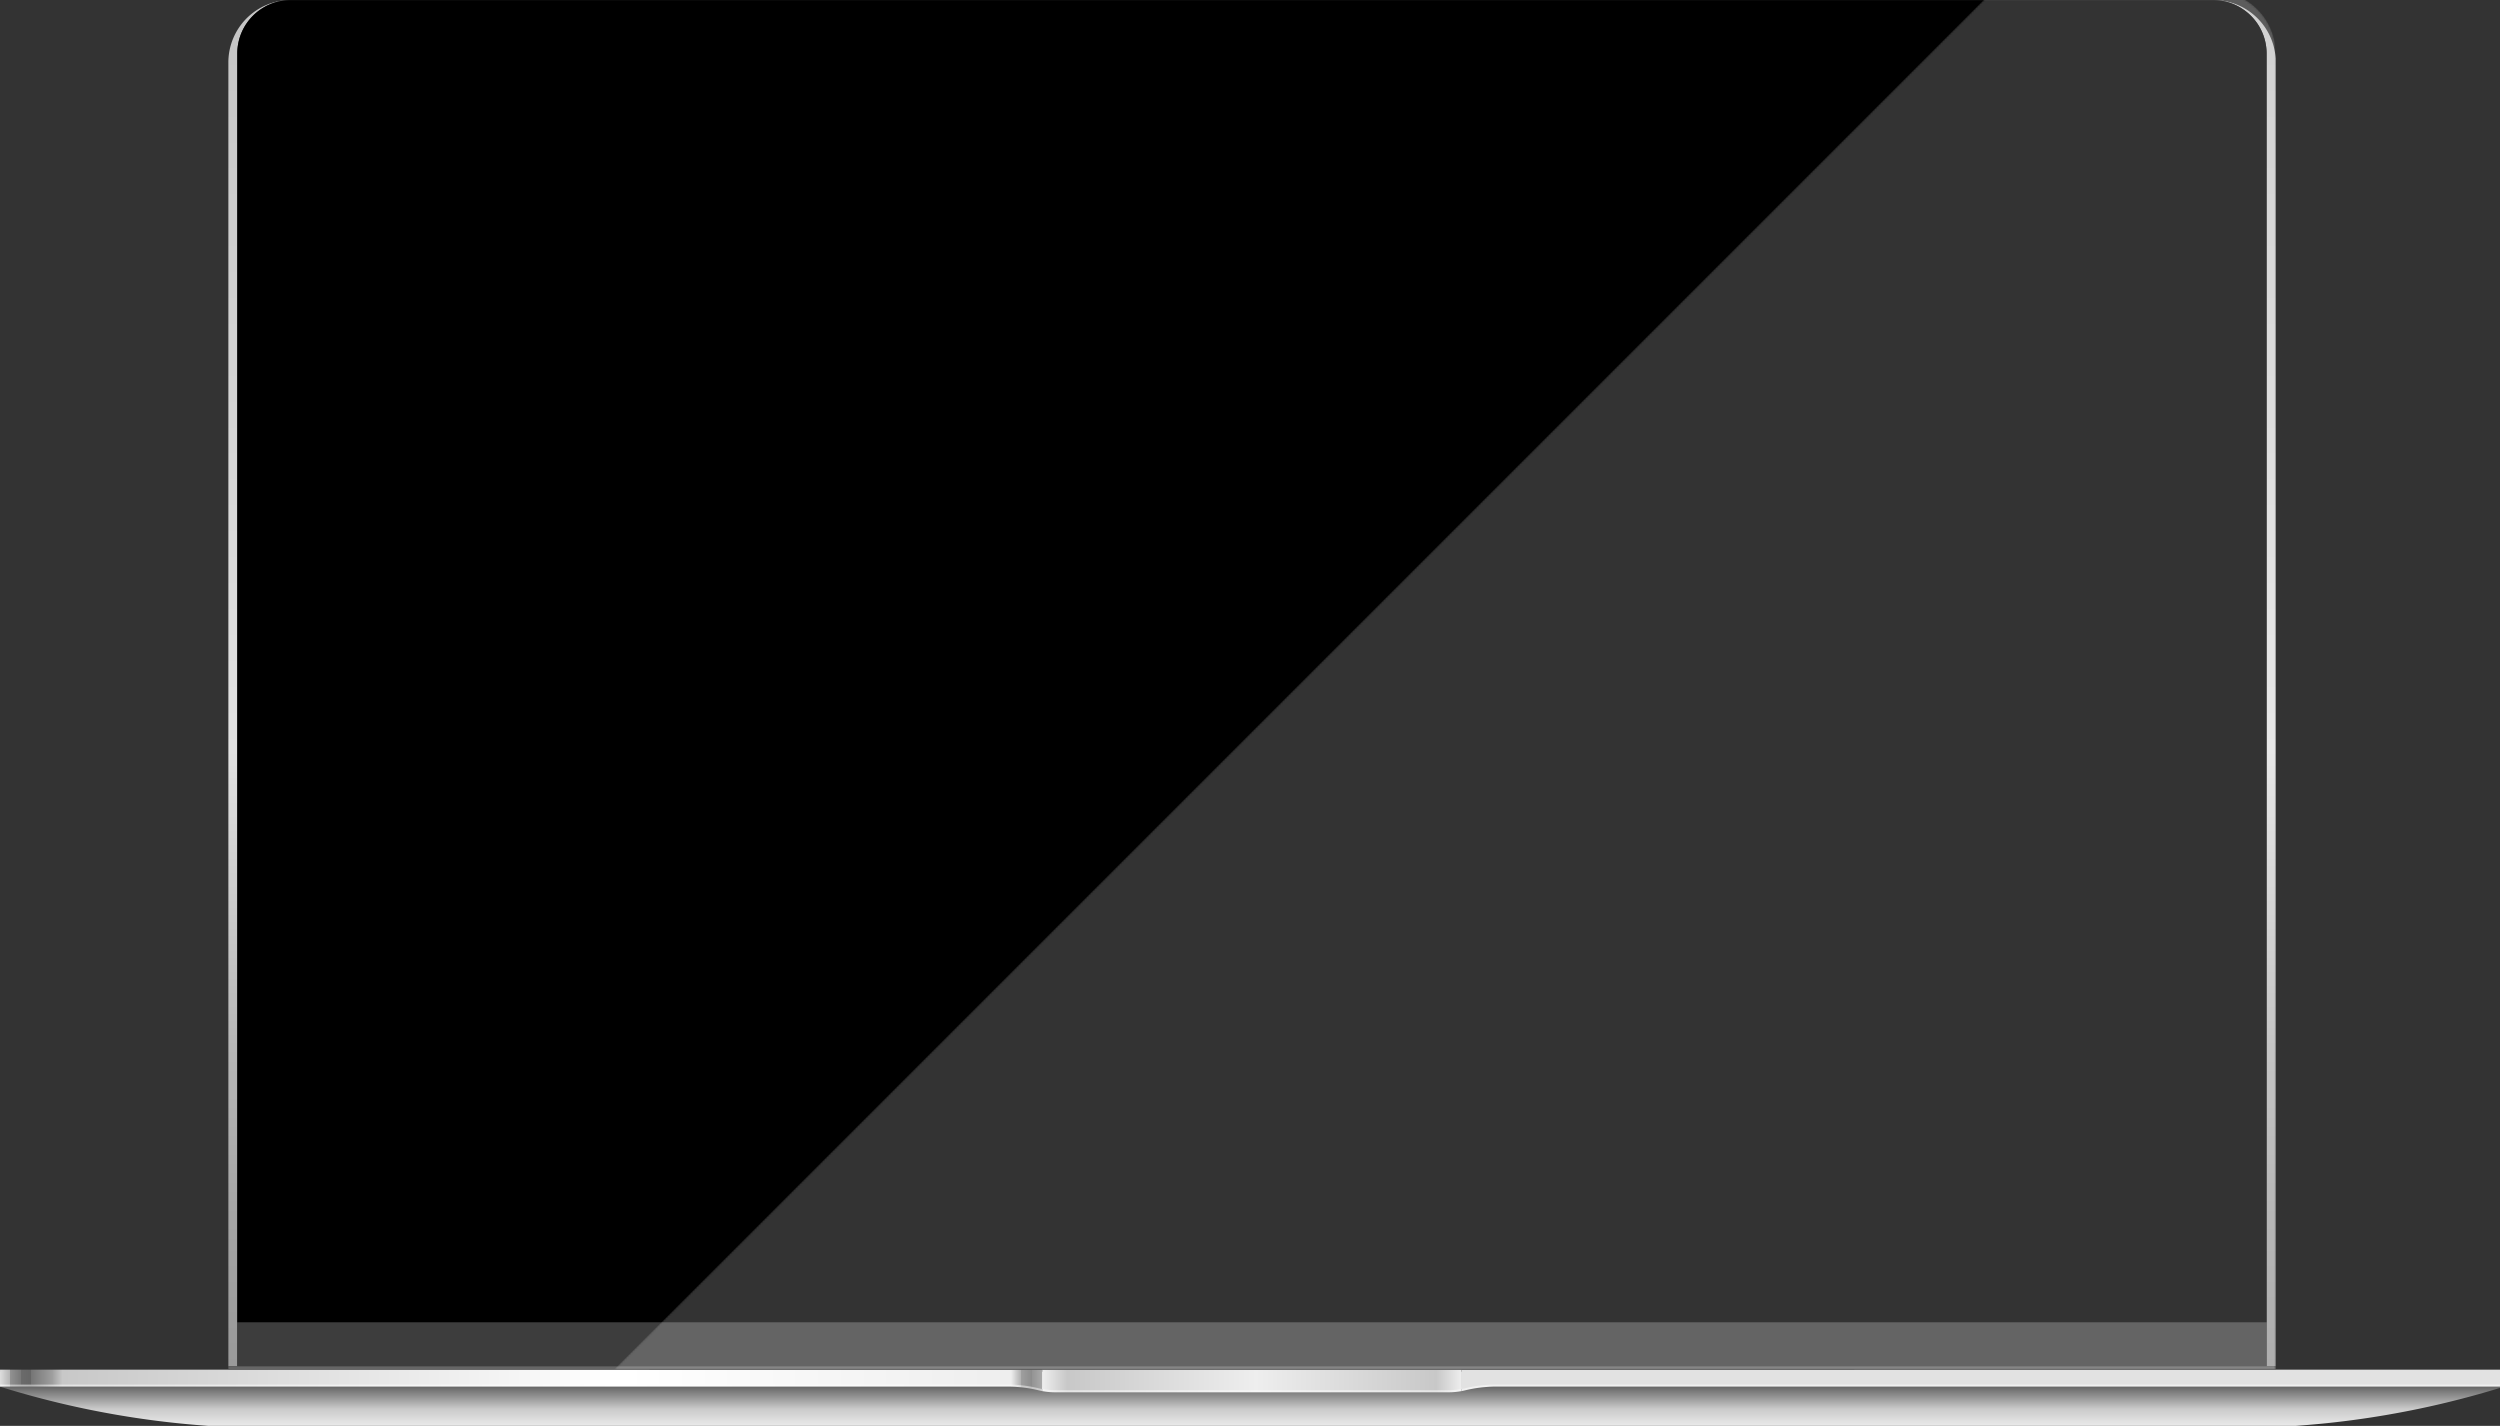
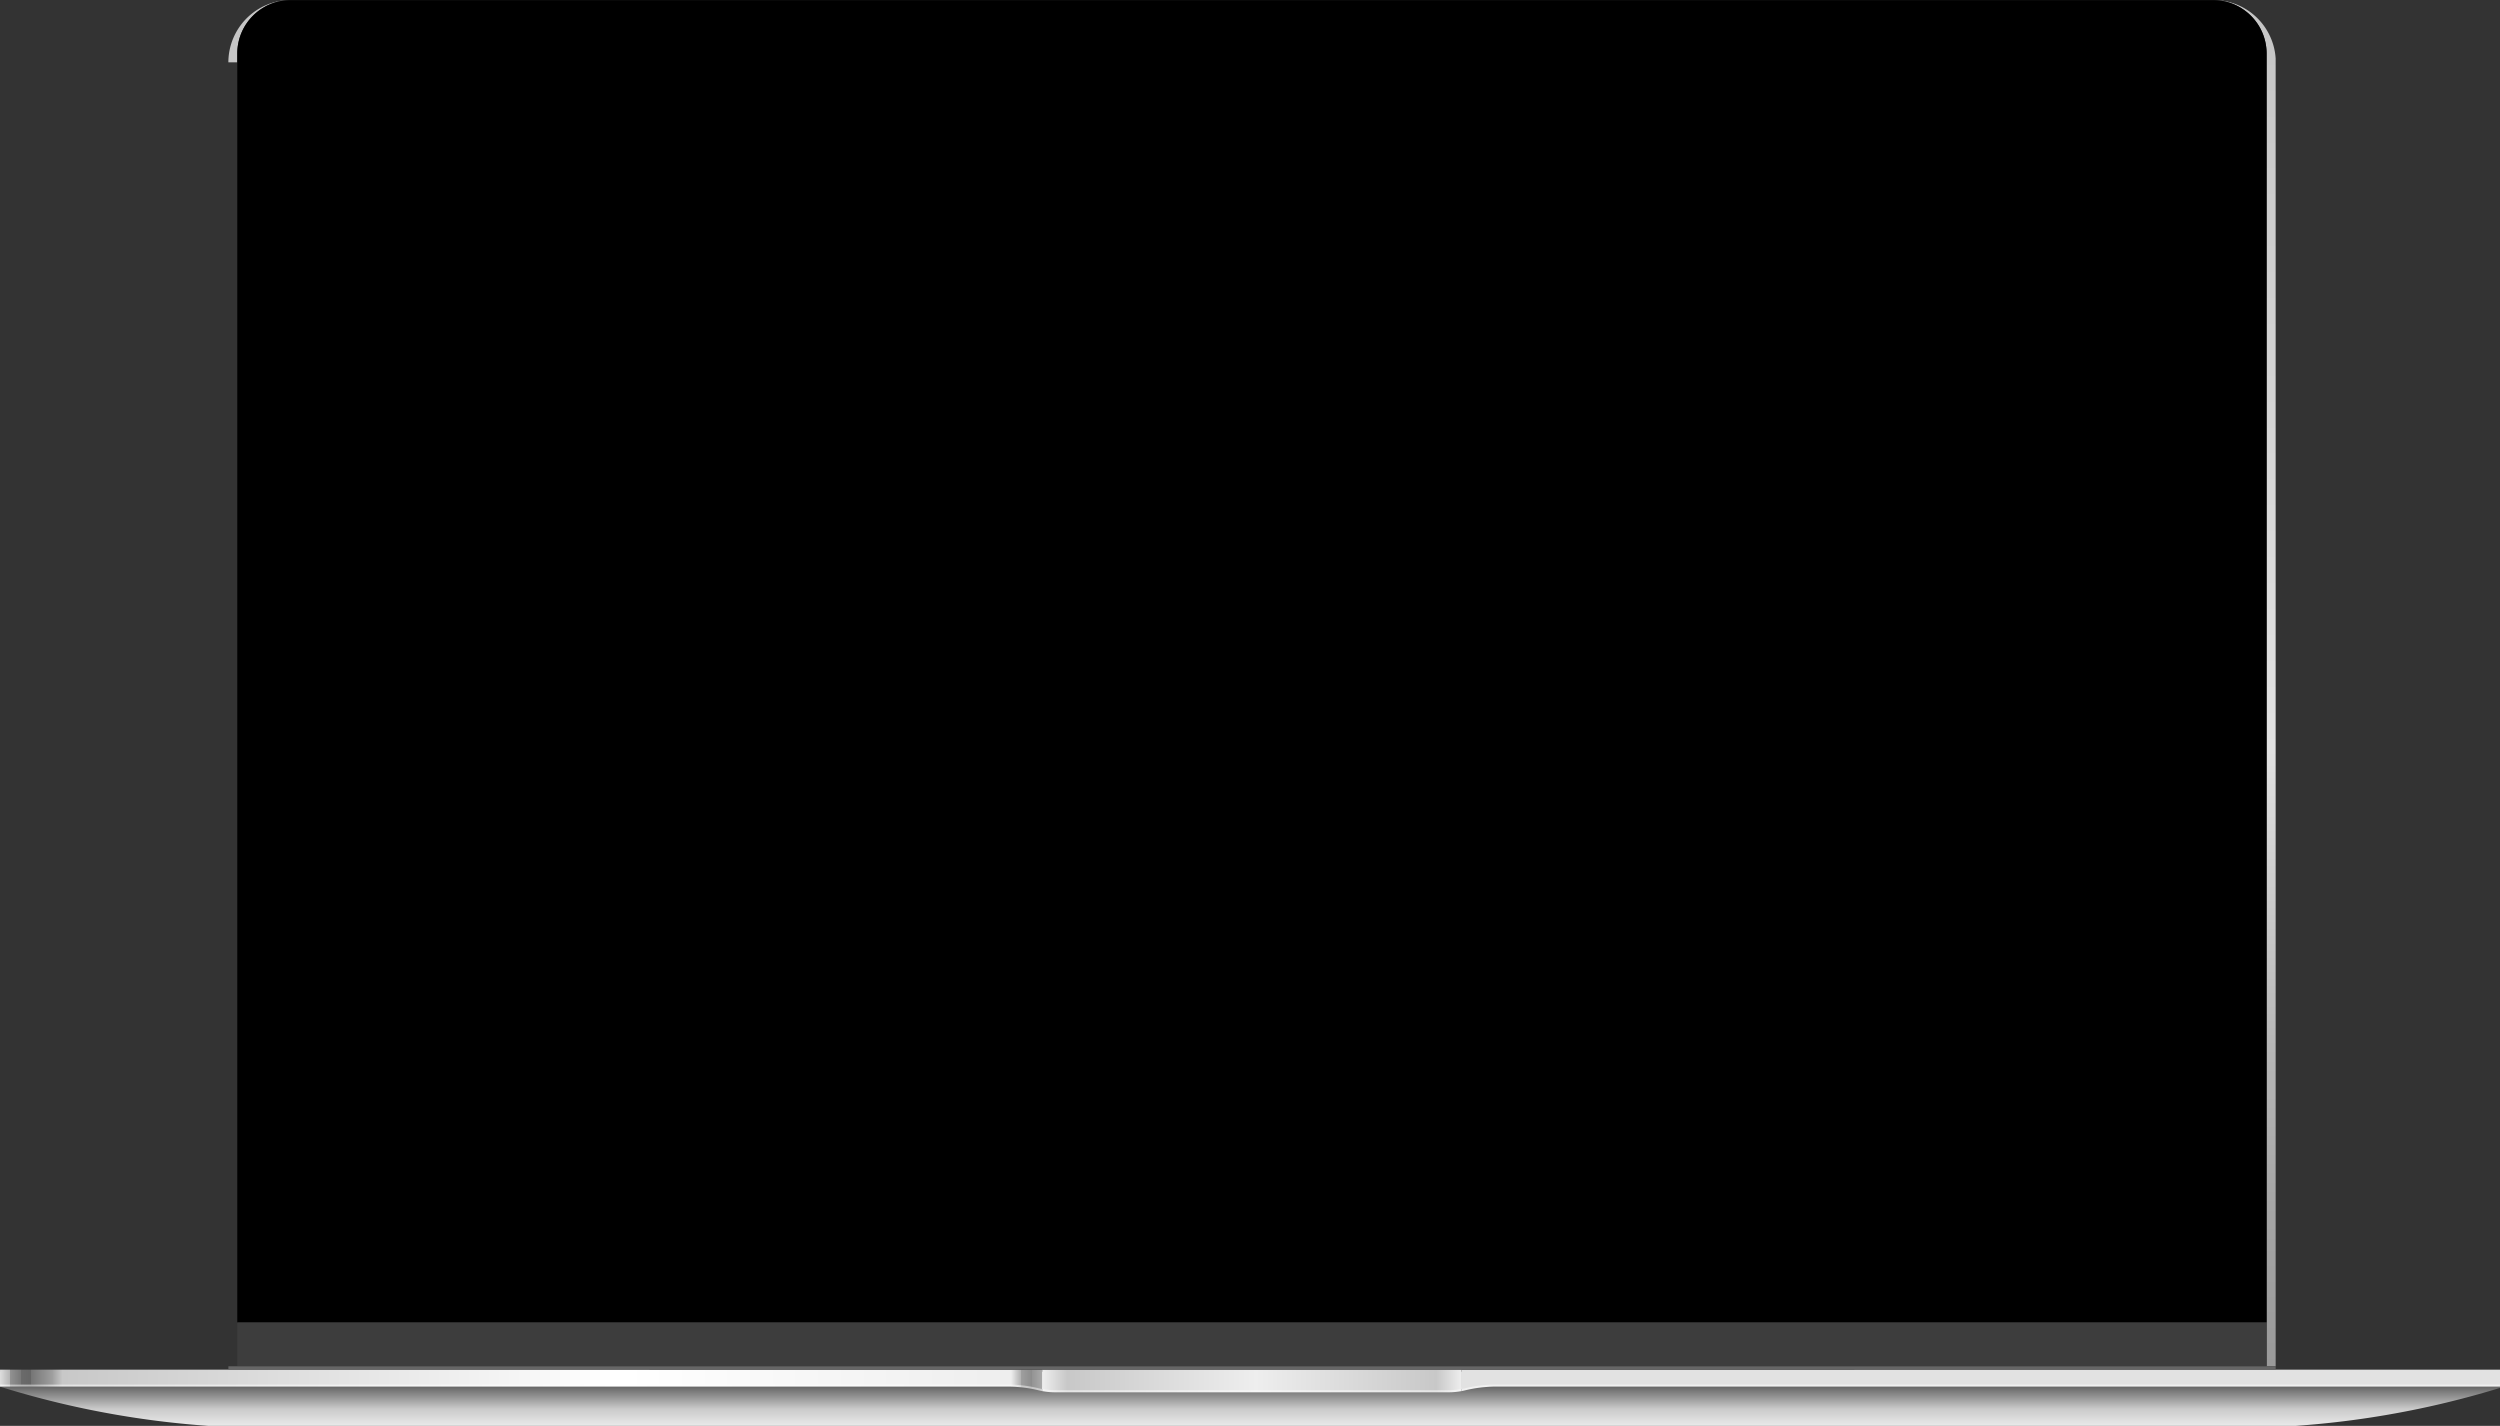
<svg xmlns="http://www.w3.org/2000/svg" xmlns:xlink="http://www.w3.org/1999/xlink" width="1213.83" height="692.29" viewBox="0 0 321.159 183.168" version="1.1" id="svg8">
  <rect x="0" y="0" width="321.159" height="183.168" fill="#333333" stroke="none" />
  <defs id="defs2">
    <linearGradient id="linear-gradient" x1="783.58" y1="789.74" x2="783.58" y2="121.46" gradientUnits="userSpaceOnUse">
      <stop offset="0" id="stop47" />
      <stop offset=".37" stop-color="#020202" id="stop49" />
      <stop offset=".51" stop-color="#090909" id="stop51" />
      <stop offset=".6" stop-color="#141414" id="stop53" />
      <stop offset=".68" stop-color="#252525" id="stop55" />
      <stop offset=".75" stop-color="#3b3b3b" id="stop57" />
      <stop offset=".8" stop-color="#575757" id="stop59" />
      <stop offset=".86" stop-color="#777" id="stop61" />
      <stop offset=".91" stop-color="#9d9d9d" id="stop63" />
      <stop offset=".95" stop-color="#c8c8c8" id="stop65" />
      <stop offset=".99" stop-color="#f6f6f6" id="stop67" />
      <stop offset="1" stop-color="#fff" id="stop69" />
    </linearGradient>
    <linearGradient id="linear-gradient-2" x1="690.09" y1="788.12" x2="690.09" y2="125.79" gradientUnits="userSpaceOnUse">
      <stop offset="0" stop-color="#9a9a9a" id="stop91" />
      <stop offset=".09" stop-color="#a2a2a2" id="stop93" />
      <stop offset=".24" stop-color="#b8b8b8" id="stop95" />
      <stop offset=".42" stop-color="#dbdbdb" id="stop97" />
      <stop offset=".45" stop-color="#e2e2e2" id="stop99" />
      <stop offset="1" stop-color="#c5c5c5" id="stop101" />
    </linearGradient>
    <linearGradient id="linear-gradient-3" x1="690.06" y1="818.08" x2="690.06" y2="798" gradientUnits="userSpaceOnUse">
      <stop offset="0" stop-color="#eee" id="stop104" />
      <stop offset=".46" stop-color="#cacaca" id="stop106" />
      <stop offset="1" stop-color="#666" id="stop108" />
    </linearGradient>
    <linearGradient id="linear-gradient-4" x1="-5634.82" y1="795.47" x2="-5129.59" y2="795.47" gradientTransform="matrix(-1 0 0 1 -5046.42 0)" gradientUnits="userSpaceOnUse">
      <stop offset="0" stop-color="#f0f0f0" id="stop111" />
      <stop offset="0" stop-color="#e8e8e8" id="stop113" />
      <stop offset="0" stop-color="#d2d2d2" id="stop115" />
      <stop offset=".01" stop-color="#c4c4c4" id="stop117" />
      <stop offset=".01" stop-color="#bfbfbf" id="stop119" />
      <stop offset=".01" stop-color="#c2c2c2" id="stop121" />
      <stop offset=".02" stop-color="#ccc" id="stop123" />
      <stop offset=".02" stop-color="#d7d7d7" id="stop125" />
      <stop offset=".03" stop-color="#f6f6f6" id="stop127" />
      <stop offset=".4" stop-color="#fff" id="stop129" />
      <stop offset=".41" stop-color="#fff" id="stop131" />
      <stop offset=".94" stop-color="#e4e4e4" id="stop133" />
      <stop offset=".96" stop-color="#c2c2c2" id="stop135" />
      <stop offset=".97" stop-color="#b2b2b2" id="stop137" />
      <stop offset=".98" stop-color="#b7b7b7" id="stop139" />
      <stop offset=".99" stop-color="#c5c5c5" id="stop141" />
      <stop offset=".99" stop-color="#ddd" id="stop143" />
      <stop offset="1" stop-color="#f6f6f6" id="stop145" />
    </linearGradient>
    <linearGradient id="linear-gradient-5" x1="-5634.82" y1="794.42" x2="-5129.59" y2="794.42" gradientTransform="matrix(-1 0 0 1 -5046.42 0)" gradientUnits="userSpaceOnUse">
      <stop offset="0" stop-color="#e2e2e2" id="stop148" />
      <stop offset="0" stop-color="#c9c9c9" id="stop150" />
      <stop offset="0" stop-color="#aaa" id="stop152" />
      <stop offset=".01" stop-color="#939393" id="stop154" />
      <stop offset=".01" stop-color="#858585" id="stop156" />
      <stop offset=".01" stop-color="gray" id="stop158" />
      <stop offset=".01" stop-color="#838383" id="stop160" />
      <stop offset=".01" stop-color="#8d8d8d" id="stop162" />
      <stop offset=".02" stop-color="#9e9e9e" id="stop164" />
      <stop offset=".02" stop-color="#afafaf" id="stop166" />
      <stop offset=".03" stop-color="#eee" id="stop168" />
      <stop offset=".4" stop-color="#fff" id="stop170" />
      <stop offset=".41" stop-color="#fff" id="stop172" />
      <stop offset=".94" stop-color="#c8c8c8" id="stop174" />
      <stop offset=".95" stop-color="#9e9e9e" id="stop176" />
      <stop offset=".97" stop-color="#767676" id="stop178" />
      <stop offset=".97" stop-color="#666" id="stop180" />
      <stop offset=".98" stop-color="#6b6b6b" id="stop182" />
      <stop offset=".98" stop-color="#797979" id="stop184" />
      <stop offset=".99" stop-color="#919191" id="stop186" />
      <stop offset=".99" stop-color="#b3b3b3" id="stop188" />
      <stop offset="1" stop-color="#dedede" id="stop190" />
      <stop offset="1" stop-color="#eee" id="stop192" />
    </linearGradient>
    <linearGradient id="linear-gradient-6" x1="791.66" y1="795.47" x2="1296.89" y2="795.47" xlink:href="#linear-gradient-4" />
    <linearGradient id="linear-gradient-7" x1="588.41" y1="795.76" x2="791.66" y2="795.76" gradientUnits="userSpaceOnUse">
      <stop offset="0" stop-color="#f6f6f6" id="stop196" />
      <stop offset=".06" stop-color="#e4e4e4" id="stop198" />
      <stop offset=".51" stop-color="#f6f6f6" id="stop200" />
      <stop offset=".94" stop-color="#e4e4e4" id="stop202" />
      <stop offset="1" stop-color="#f6f6f6" id="stop204" />
    </linearGradient>
    <linearGradient id="linear-gradient-8" x1="791.66" y1="794.42" x2="1296.89" y2="794.42" xlink:href="#linear-gradient-5" />
    <linearGradient id="linear-gradient-9" x1="588.41" y1="794.72" x2="791.66" y2="794.72" gradientUnits="userSpaceOnUse">
      <stop offset="0" stop-color="#eee" id="stop208" />
      <stop offset=".06" stop-color="#c8c8c8" id="stop210" />
      <stop offset=".51" stop-color="#eee" id="stop212" />
      <stop offset=".94" stop-color="#c8c8c8" id="stop214" />
      <stop offset="1" stop-color="#eee" id="stop216" />
    </linearGradient>
    <linearGradient id="linear-gradient-10" x1="233.14" y1="-45.8" x2="1000.47" y2="721.53" gradientUnits="userSpaceOnUse">
      <stop offset="0" stop-color="#f2f3f4" id="stop219" />
      <stop offset=".36" stop-color="#edeeef" id="stop221" />
      <stop offset=".78" stop-color="#dfe0e0" id="stop223" />
      <stop offset="1" stop-color="#d5d6d6" id="stop225" />
    </linearGradient>
    <linearGradient id="linear-gradient-11" x1="783.58" y1="789.74" x2="783.58" y2="121.46" gradientUnits="userSpaceOnUse">
      <stop offset="0" stop-color="#fff" id="stop242" />
      <stop offset=".86" stop-color="#fff" id="stop244" />
      <stop offset="1" stop-color="#fff" id="stop246" />
    </linearGradient>
    <linearGradient xlink:href="#linear-gradient-4" id="linearGradient444" gradientUnits="userSpaceOnUse" gradientTransform="matrix(-1 0 0 1 -5046.42 0)" x1="-5634.82" y1="795.47" x2="-5129.59" y2="795.47" />
    <linearGradient xlink:href="#linear-gradient-5" id="linearGradient446" gradientUnits="userSpaceOnUse" gradientTransform="matrix(-1 0 0 1 -5046.42 0)" x1="-5634.82" y1="794.42" x2="-5129.59" y2="794.42" />
    <filter id="luminosity-noclip" x="73.26" y="-8692" width="1241.86" height="32766" filterUnits="userSpaceOnUse" color-interpolation-filters="sRGB">
      <feFlood flood-color="#fff" result="bg" id="feFlood12" />
      <feBlend in="SourceGraphic" in2="bg" id="feBlend14" mode="normal" />
    </filter>
    <filter id="luminosity-noclip-2" x="380.83" y="-8692" width="805.5" height="32766" filterUnits="userSpaceOnUse" color-interpolation-filters="sRGB">
      <feFlood flood-color="#fff" result="bg" id="feFlood39" />
      <feBlend in="SourceGraphic" in2="bg" id="feBlend41" mode="normal" />
    </filter>
    <filter id="luminosity-noclip-3" x="73.26" y="811.95" width="1241.86" height="19.5" filterUnits="userSpaceOnUse" color-interpolation-filters="sRGB">
      <feFlood flood-color="#fff" result="bg" id="feFlood72" />
      <feBlend in="SourceGraphic" in2="bg" id="feBlend74" mode="normal" />
    </filter>
    <filter id="luminosity-noclip-4" x="380.83" y="121.46" width="805.5" height="668.27" filterUnits="userSpaceOnUse" color-interpolation-filters="sRGB">
      <feFlood flood-color="#fff" result="bg" id="feFlood228" />
      <feBlend in="SourceGraphic" in2="bg" id="feBlend230" mode="normal" />
    </filter>
    <radialGradient id="radial-gradient" cx="-494.35" cy="-22154.029" r="234.13" gradientTransform="matrix(2.65 0 0 .04 2005.55 1744.06)" gradientUnits="userSpaceOnUse">
      <stop offset="0" stop-color="#fff" id="stop20" />
      <stop offset=".1" stop-color="#fafafa" id="stop22" />
      <stop offset=".23" stop-color="#ebebeb" id="stop24" />
      <stop offset=".36" stop-color="#d3d3d3" id="stop26" />
      <stop offset=".5" stop-color="#b1b1b1" id="stop28" />
      <stop offset=".65" stop-color="#868686" id="stop30" />
      <stop offset=".8" stop-color="#515151" id="stop32" />
      <stop offset=".96" stop-color="#131313" id="stop34" />
      <stop offset="1" id="stop36" />
    </radialGradient>
    <radialGradient id="radial-gradient-2" cx="-494.35" cy="-22154.029" r="234.13" gradientTransform="matrix(2.65 0 0 .04 1932.29 1622.59)" gradientUnits="userSpaceOnUse">
      <stop offset="0" id="stop86" />
      <stop offset="1" id="stop88" />
    </radialGradient>
    <mask id="mask-3" x="0" y="690.49" width="1241.86" height="19.5" maskUnits="userSpaceOnUse">
      <g id="g83" filter="url(#luminosity-noclip-3)">
        <g transform="translate(-73.26 -121.46)" id="g81">
          <g mask="url(#mask)" id="g79">
            <ellipse cx="694.19" cy="821.7" rx="620.93" ry="9.75" id="ellipse77" style="mix-blend-mode:multiply" fill="url(#radial-gradient)" />
          </g>
        </g>
      </g>
    </mask>
    <mask id="mask-4" x="307.57" y="0" width="805.5" height="668.27" maskUnits="userSpaceOnUse">
      <g id="g239" filter="url(#luminosity-noclip-4)">
        <g transform="translate(-73.26 -121.46)" id="g237">
          <g mask="url(#mask-2)" id="g235">
-             <path d="M1156.09 121.46h-107L380.83 789.73h805.5v-638a30.24 30.24 0 00-30.24-30.27zm18.2 11.89l.08.07.12.12z" id="path233" style="mix-blend-mode:multiply" fill="url(#linear-gradient)" />
-           </g>
+             </g>
        </g>
      </g>
    </mask>
    <style id="style10" />
  </defs>
  <g id="layer1" transform="translate(62.657 -68.168)">
    <g id="g287" transform="matrix(.265 0 0 .265 -65.279 67.022)" style="isolation:isolate">
      <g id="shadow">
        <g mask="url(#mask-3)" id="g255">
-           <ellipse cx="620.93" cy="700.24" rx="620.93" ry="9.75" id="ellipse253" fill="url(#radial-gradient-2)" opacity=".4" />
-         </g>
+           </g>
      </g>
      <g id="object">
-         <path d="M1156.15 125.79h-932A30.25 30.25 0 00193.86 156v632.12h4.32V151.7a26.07 26.07 0 01.3-3.93c.06-.43.14-.85.23-1.27.09-.42.18-.83.29-1.25.11-.42.22-.82.35-1.23a25.84 25.84 0 015.15-9.23c.27-.31.55-.62.83-.92l.43-.44a26.39 26.39 0 014.35-3.5c.53-.33 1.06-.65 1.61-1s1.11-.58 1.68-.83c.38-.17.77-.33 1.15-.48a25.83 25.83 0 019.47-1.79h932a25.75 25.75 0 0112.38 3.17c.55.3 1.09.62 1.61 1 .7.45 1.37.93 2 1.44.32.26.64.52 1 .79q.7.61 1.36 1.27l.43.44c.29.3.57.6.83.92a25.74 25.74 0 016.31 16.91v636.35h4.38v-634a30.24 30.24 0 00-30.17-28.33z" transform="translate(-73.26 -121.46)" id="path258" fill="url(#linear-gradient-2)" />
+         <path d="M1156.15 125.79h-932A30.25 30.25 0 00193.86 156h4.32V151.7a26.07 26.07 0 01.3-3.93c.06-.43.14-.85.23-1.27.09-.42.18-.83.29-1.25.11-.42.22-.82.35-1.23a25.84 25.84 0 015.15-9.23c.27-.31.55-.62.83-.92l.43-.44a26.39 26.39 0 014.35-3.5c.53-.33 1.06-.65 1.61-1s1.11-.58 1.68-.83c.38-.17.77-.33 1.15-.48a25.83 25.83 0 019.47-1.79h932a25.75 25.75 0 0112.38 3.17c.55.3 1.09.62 1.61 1 .7.45 1.37.93 2 1.44.32.26.64.52 1 .79q.7.61 1.36 1.27l.43.44c.29.3.57.6.83.92a25.74 25.74 0 016.31 16.91v636.35h4.38v-634a30.24 30.24 0 00-30.17-28.33z" transform="translate(-73.26 -121.46)" id="path258" fill="url(#linear-gradient-2)" />
        <path d="M1181.94 151.71v615.18H198.18V151.71A25.89 25.89 0 01224 125.85h932a25.89 25.89 0 0125.94 25.86z" transform="translate(-73.26 -121.46)" id="path260" />
        <path d="M83.17 798A442.6 442.6 0 00215 818.08h950.14A442.6 442.6 0 001297 798z" transform="translate(-73.26 -121.46)" id="path262" fill="url(#linear-gradient-3)" />
        <path d="M83.17 790.78V798h489.27a61.73 61.73 0 0114.3 1.8q.83.2 1.67.36v-9.37z" transform="translate(-73.26 -121.46)" id="path264" fill="url(#linearGradient444)" />
        <path d="M83.17 789.74V797h489.27a61.73 61.73 0 0114.3 1.8q.83.2 1.67.36v-9.37z" transform="translate(-73.26 -121.46)" id="path266" fill="url(#linearGradient446)" />
        <path id="rect268" fill="#3d3d3d" d="M124.93 645.42h983.76v21.24H124.93z" />
        <path d="M1296.89 790.78V798H807.63a61.73 61.73 0 00-14.3 1.8q-.83.2-1.67.36v-9.37z" transform="translate(-73.26 -121.46)" id="path270" fill="url(#linear-gradient-6)" />
        <path d="M791.66 790.78v9.37a34.73 34.73 0 01-6.33.59H594.74a34.73 34.73 0 01-6.33-.59v-9.37z" transform="translate(-73.26 -121.46)" id="path272" fill="url(#linear-gradient-7)" />
        <path d="M1296.89 789.74V797H807.63a61.73 61.73 0 00-14.3 1.8q-.83.2-1.67.36v-9.37z" transform="translate(-73.26 -121.46)" id="path274" fill="url(#linear-gradient-8)" />
        <path d="M791.66 789.74v9.37a34.73 34.73 0 01-6.33.59H594.74a34.73 34.73 0 01-6.33-.59v-9.37z" transform="translate(-73.26 -121.46)" id="path276" fill="url(#linear-gradient-9)" />
        <path id="polygon278" fill="#666" d="M124.93 668.27h-4.32v-1.61h992.46v1.61H124.93z" />
        <g mask="url(#mask-4)" id="g284">
          <path d="M1156.09 121.46h-107L380.83 789.73h805.5v-638a30.24 30.24 0 00-30.24-30.27zm18.2 11.89l.08.07.12.12z" transform="translate(-73.26 -121.46)" id="path282" style="mix-blend-mode:lighten" fill="url(#linear-gradient-11)" opacity=".2" />
        </g>
      </g>
    </g>
  </g>
</svg>